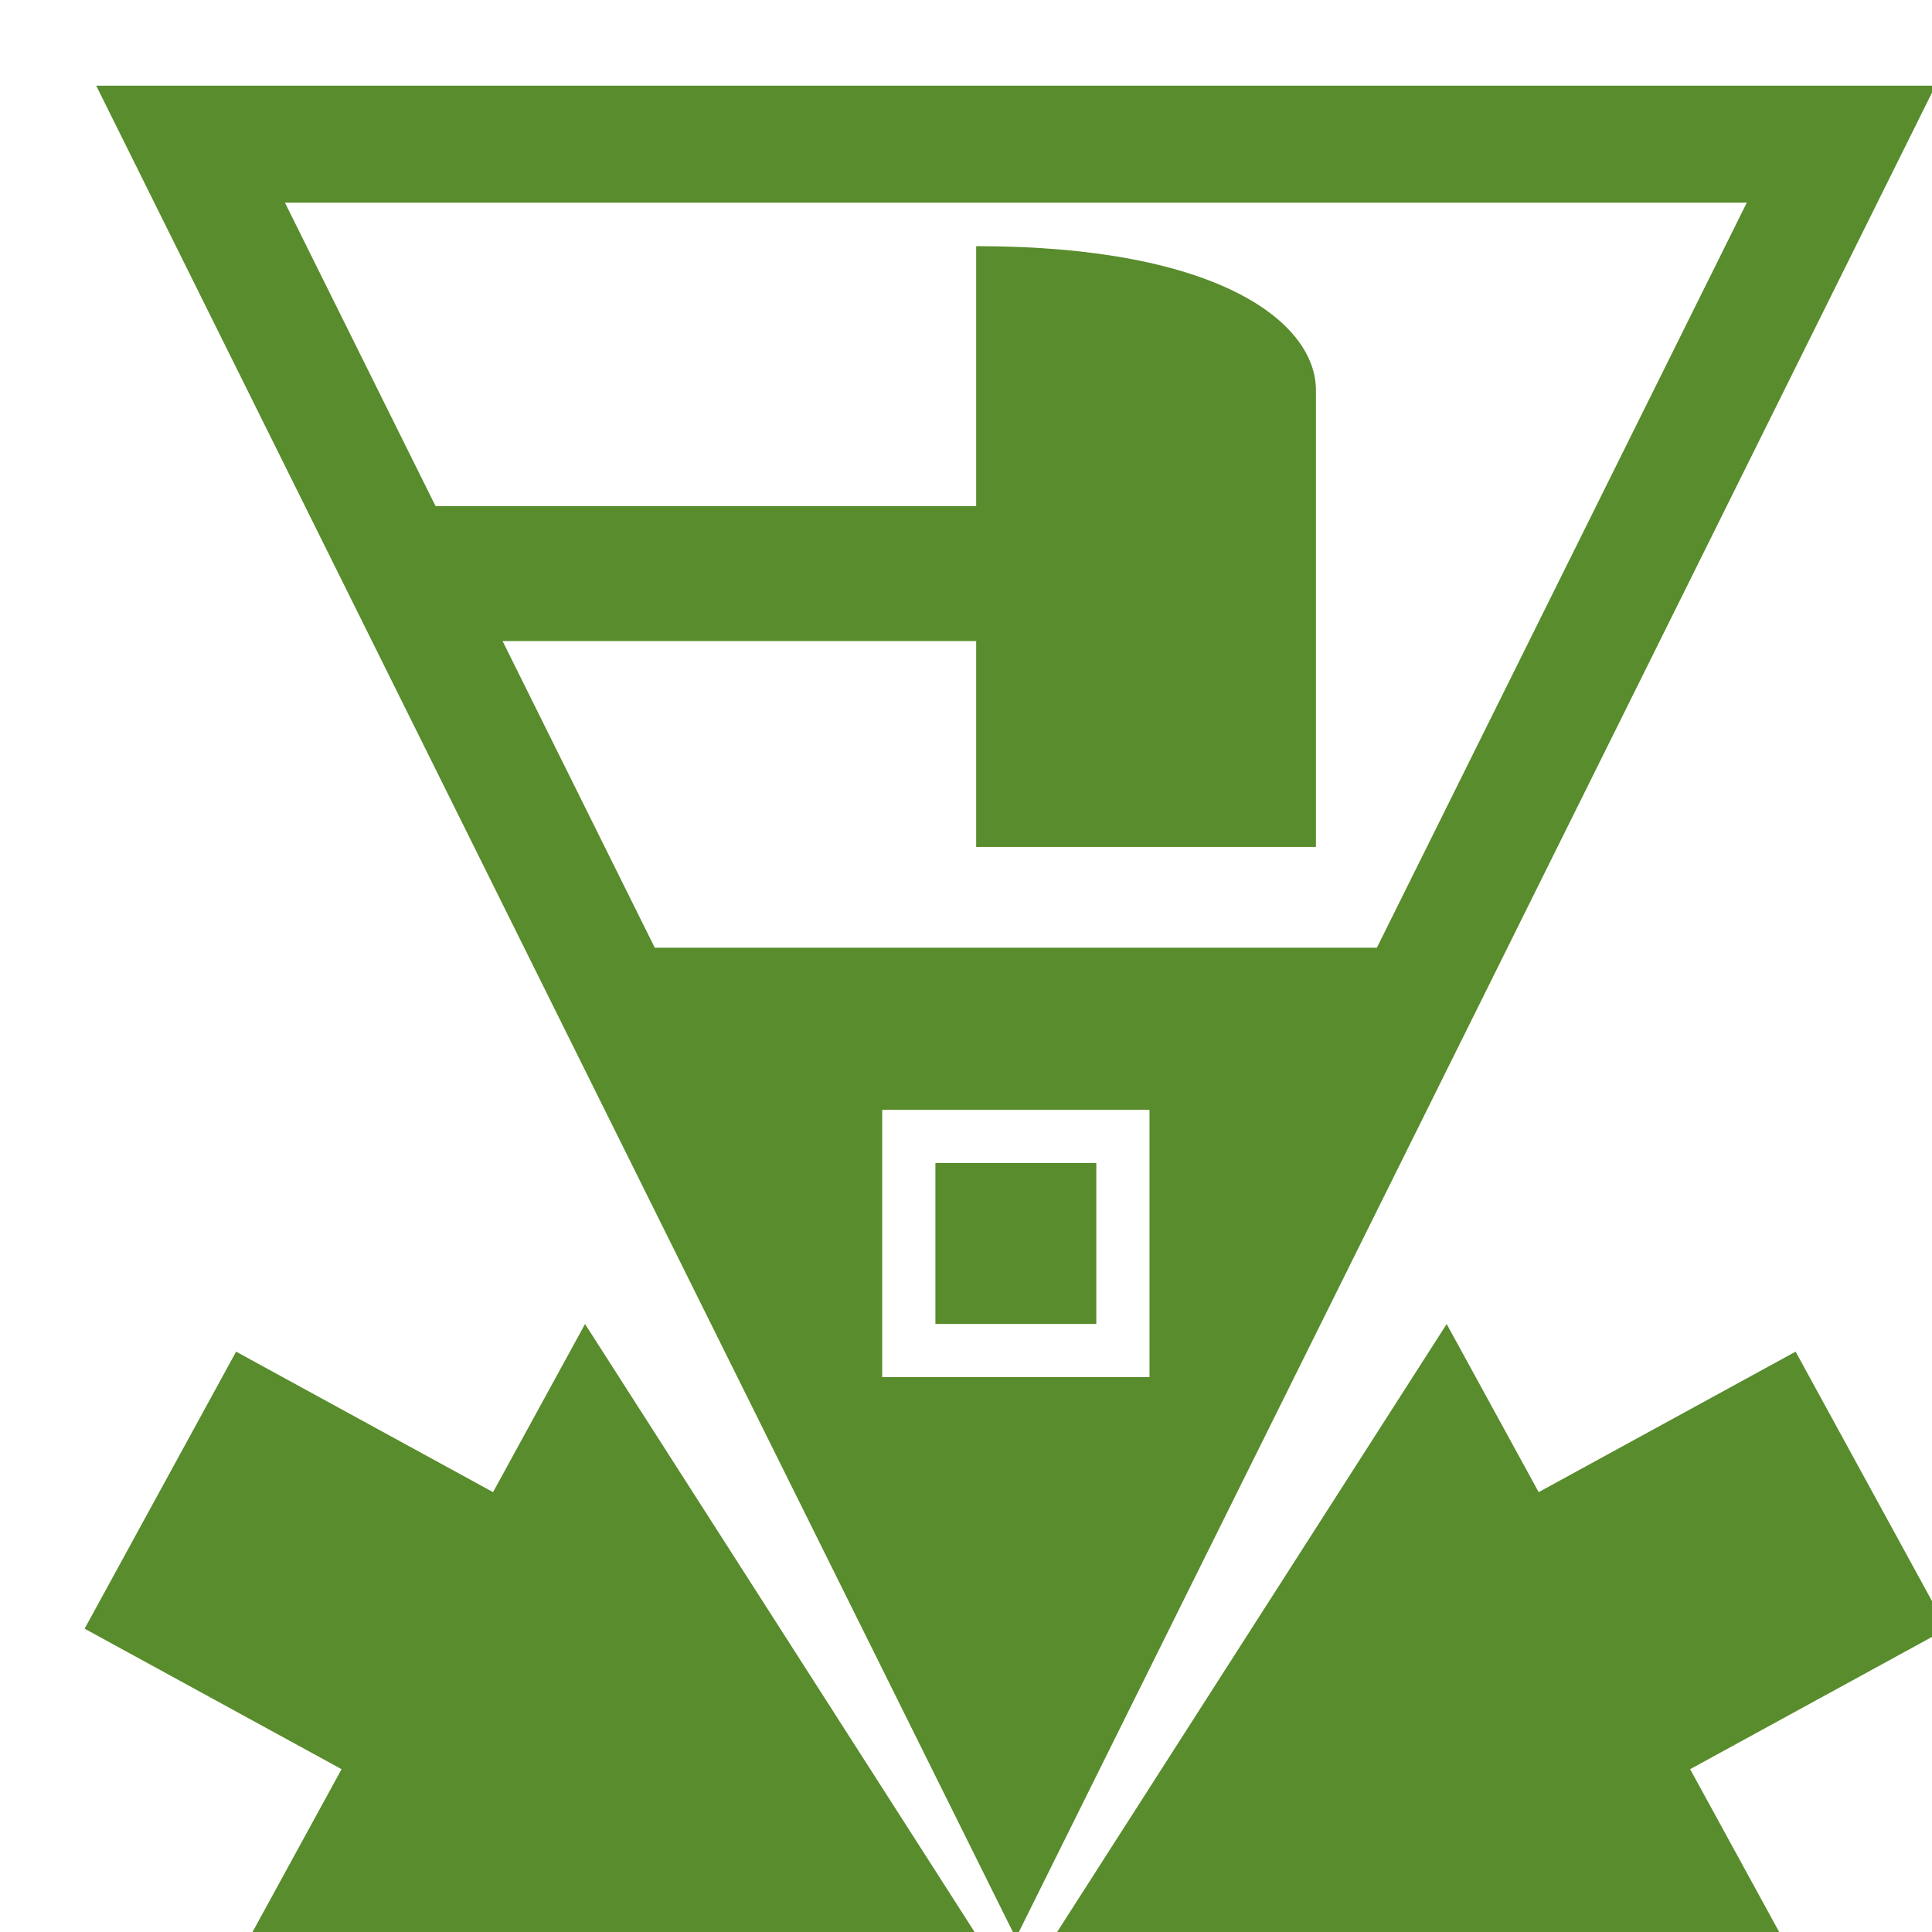
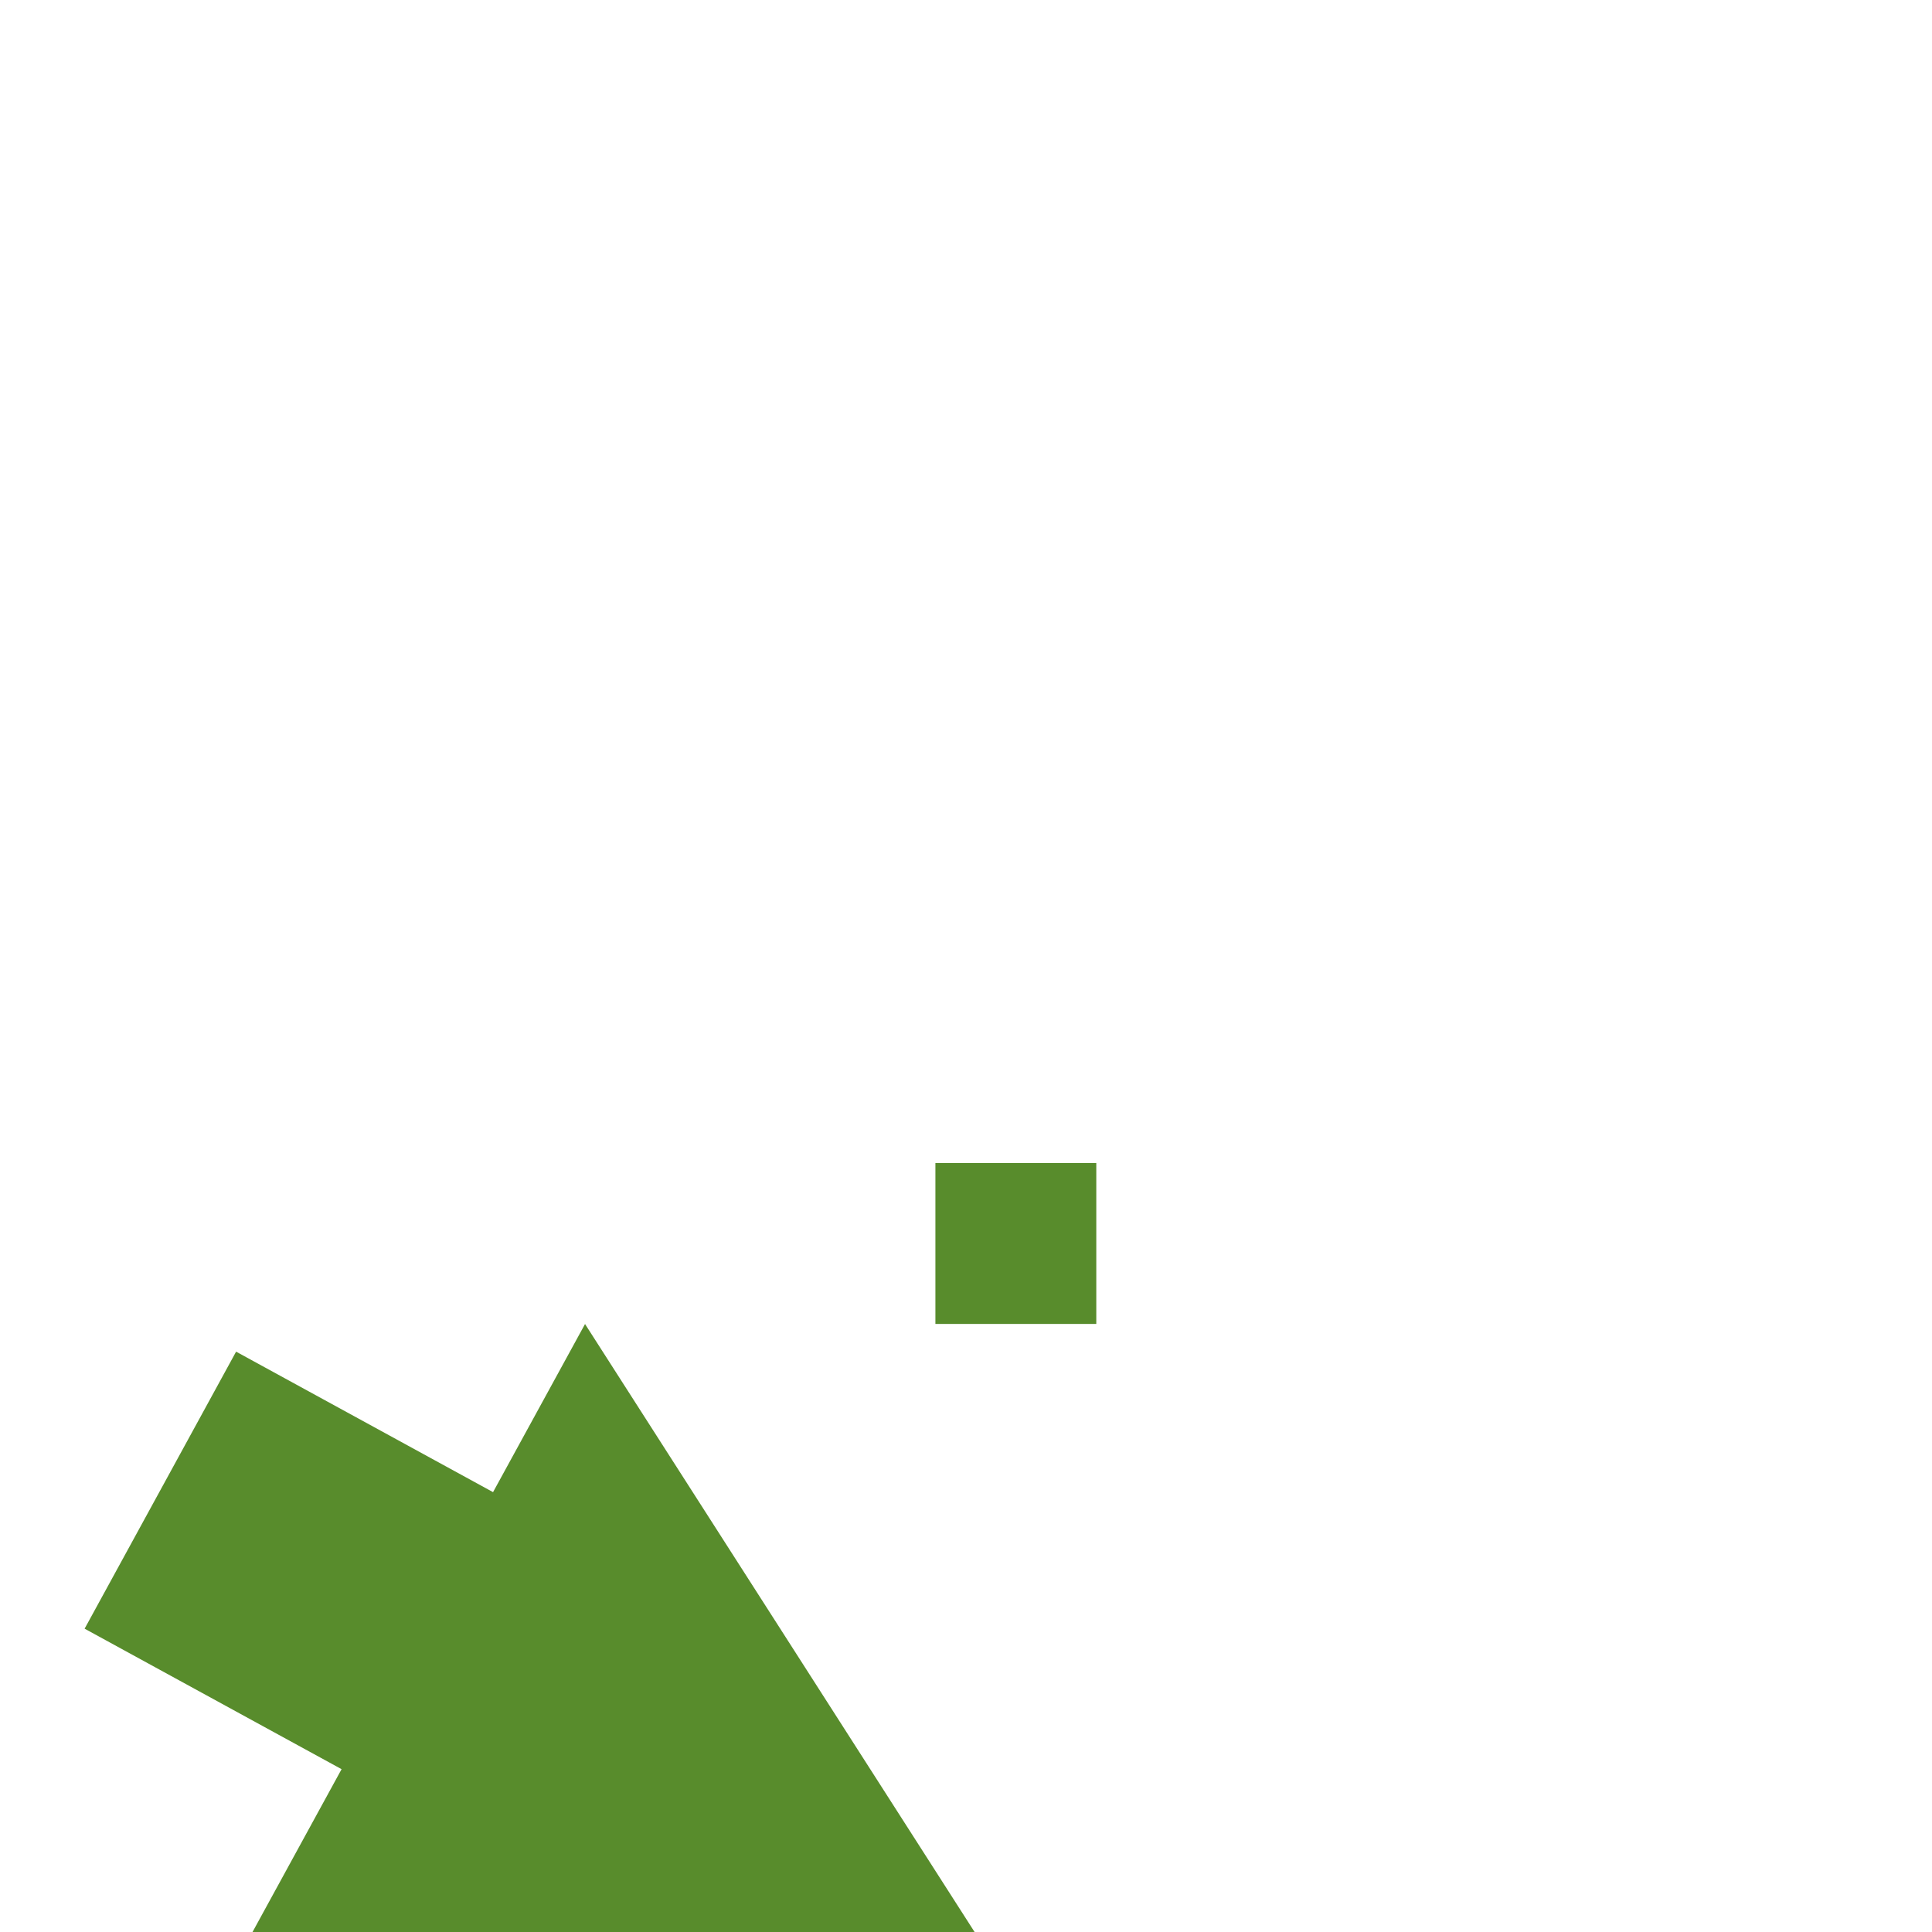
<svg xmlns="http://www.w3.org/2000/svg" xmlns:ns1="http://www.inkscape.org/namespaces/inkscape" xmlns:ns2="http://sodipodi.sourceforge.net/DTD/sodipodi-0.dtd" width="215" height="215" viewBox="0 0 56.885 56.885" version="1.1" id="svg1872" ns1:version="1.2.2 (b0a8486541, 2022-12-01)" ns2:docname="tech15.svg">
  <ns2:namedview id="namedview1874" pagecolor="#ffffff" bordercolor="#666666" borderopacity="1.0" ns1:showpageshadow="2" ns1:pageopacity="0.0" ns1:pagecheckerboard="0" ns1:deskcolor="#d1d1d1" ns1:document-units="mm" showgrid="false" ns1:zoom="1.0976744" ns1:cx="-27.786017" ns1:cy="107.5" ns1:window-width="1410" ns1:window-height="903" ns1:window-x="0" ns1:window-y="0" ns1:window-maximized="1" ns1:current-layer="layer1" />
  <defs id="defs1869" />
  <g ns1:label="Layer 1" ns1:groupmode="layer" id="layer1">
    <g id="g1102" style="fill:#588c2c;fill-opacity:1" transform="matrix(0.265,0,0,0.265,-903.446,-828.595)">
      <polygon points="3435.462,3276.953 3418.632,3307.733 3447.182,3323.343 3436.922,3342.102 3517.942,3342.102 3474.232,3273.883 3464.012,3292.562 " id="polygon1094" style="fill:#588c2c;fill-opacity:1" />
      <rect x="3513.162" y="3255.998" width="17.875" height="17.875" id="rect1096" style="fill:#588c2c;fill-opacity:1" />
-       <polygon points="3608.737,3276.953 3580.187,3292.562 3569.967,3273.883 3526.257,3342.102 3607.277,3342.102 3597.017,3323.343 3625.567,3307.733 " id="polygon1098" style="fill:#588c2c;fill-opacity:1" />
-       <path d="m 3419.921,3136.293 102.18,205.81 102.17,-205.81 z m 117.029,143.493 h -29.701 v -29.701 h 29.701 z m -54.969,-47.713 -16.91,-34.07 h 52.62 v 22.87 h 37.75 v -50.75 c 0,-7.38 -10.5,-16 -37.75,-16 v 28.88 h -60.07 l -16.73,-33.71 h 162.42 l -41.1,82.78 z" id="path1100" style="fill:#588c2c;fill-opacity:1" />
    </g>
  </g>
</svg>